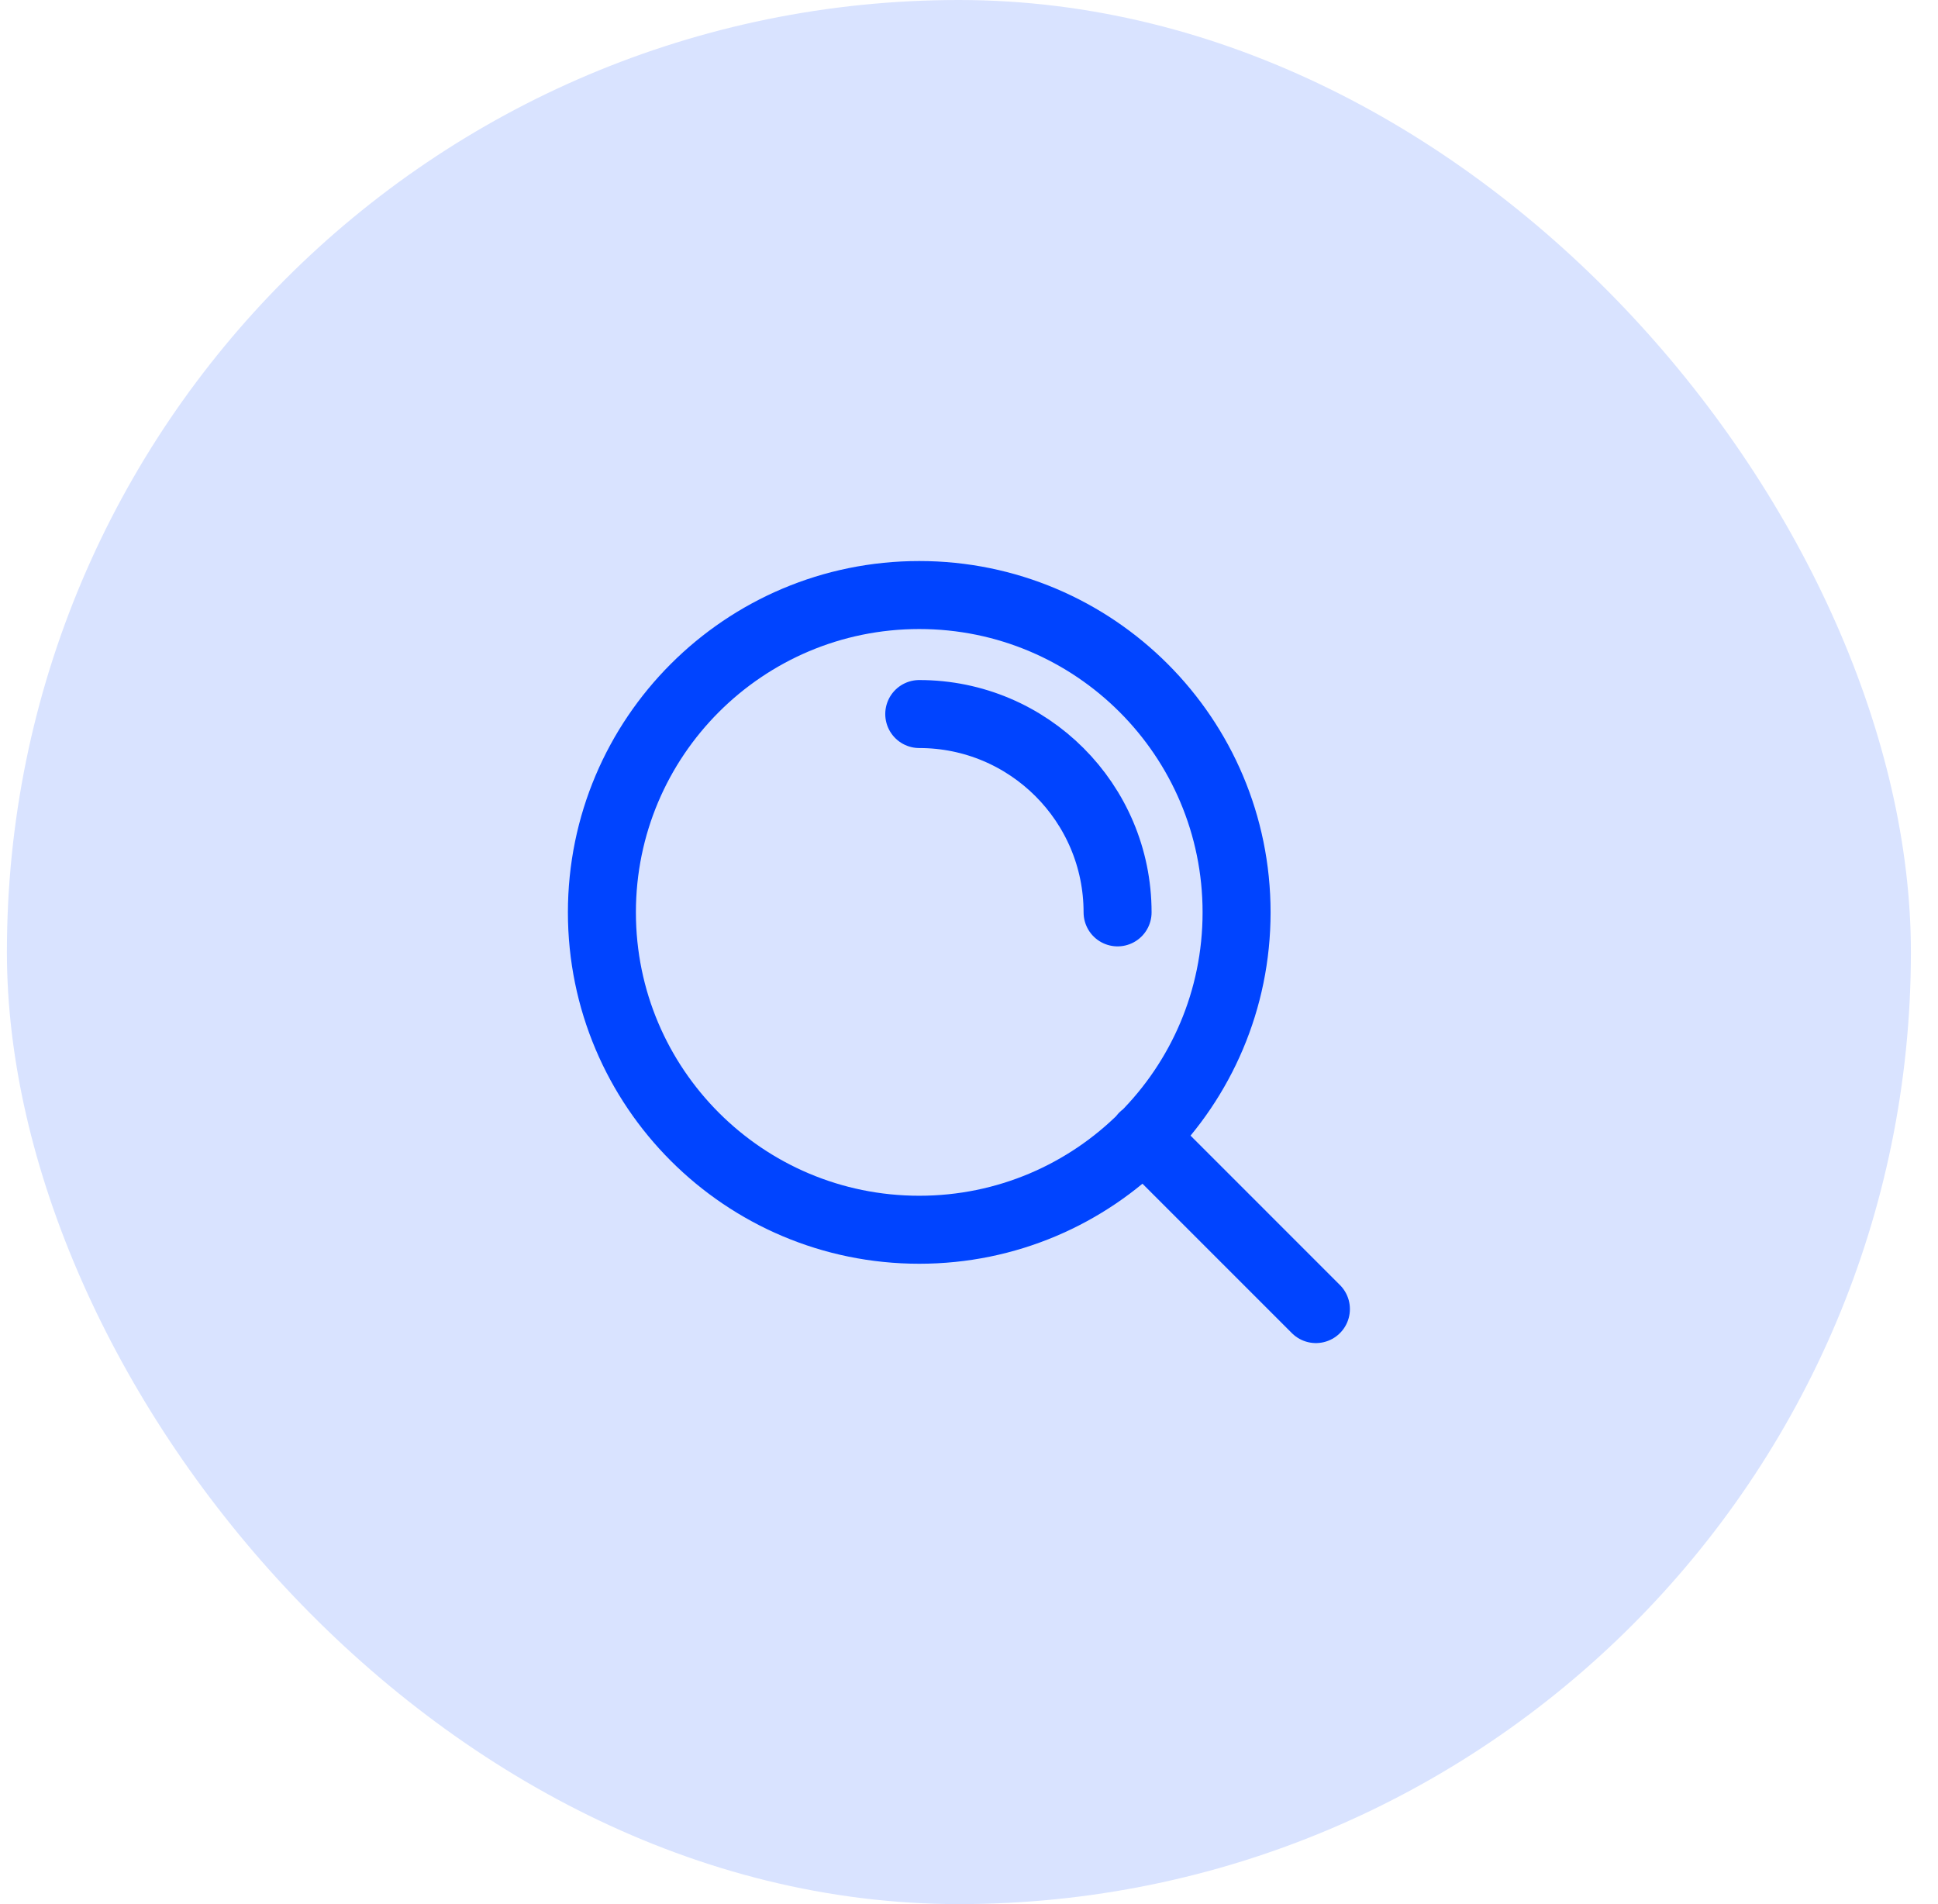
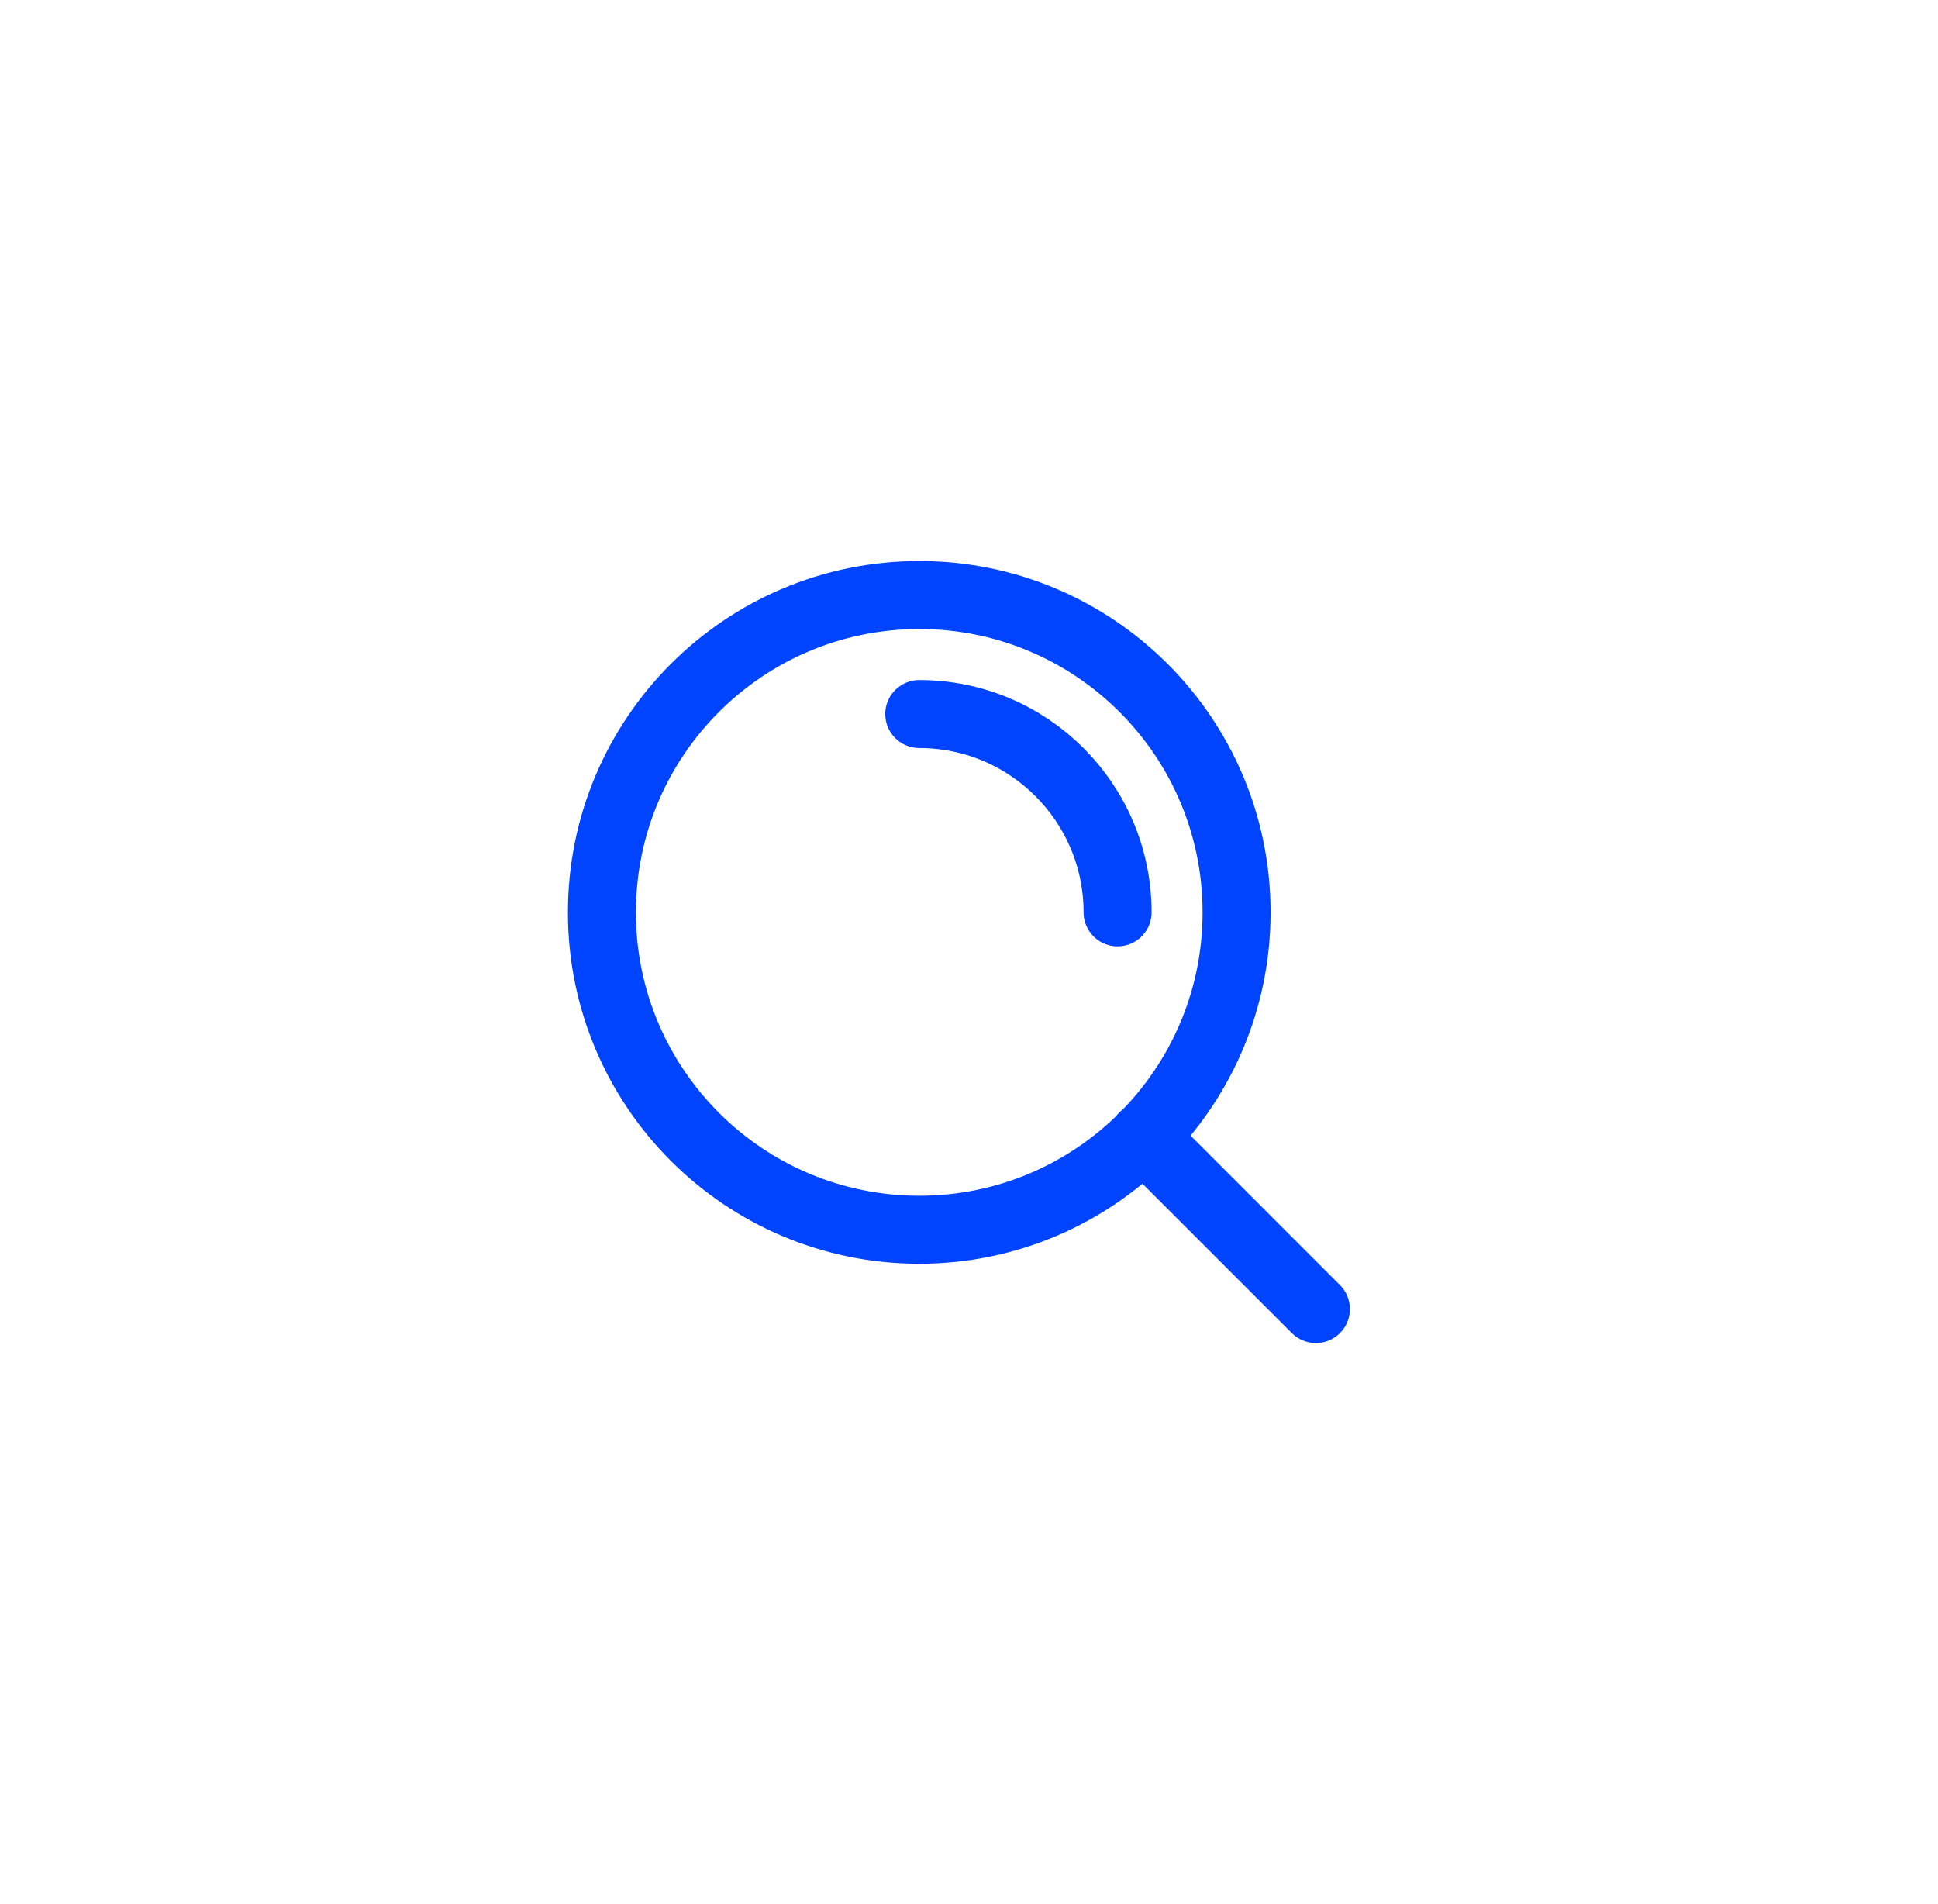
<svg xmlns="http://www.w3.org/2000/svg" width="57" height="56" viewBox="0 0 57 56" fill="none">
-   <rect x="0.203" width="56" height="56" rx="28" fill="#D9E3FF" />
  <path d="M38.703 38.5L33.628 33.425M27.037 21C30.258 21 32.87 23.612 32.87 26.833M36.37 26.833C36.37 31.988 32.191 36.167 27.037 36.167C21.882 36.167 17.703 31.988 17.703 26.833C17.703 21.679 21.882 17.5 27.037 17.5C32.191 17.5 36.37 21.679 36.37 26.833Z" stroke="#0044FF" stroke-width="2" stroke-linecap="round" stroke-linejoin="round" />
</svg>